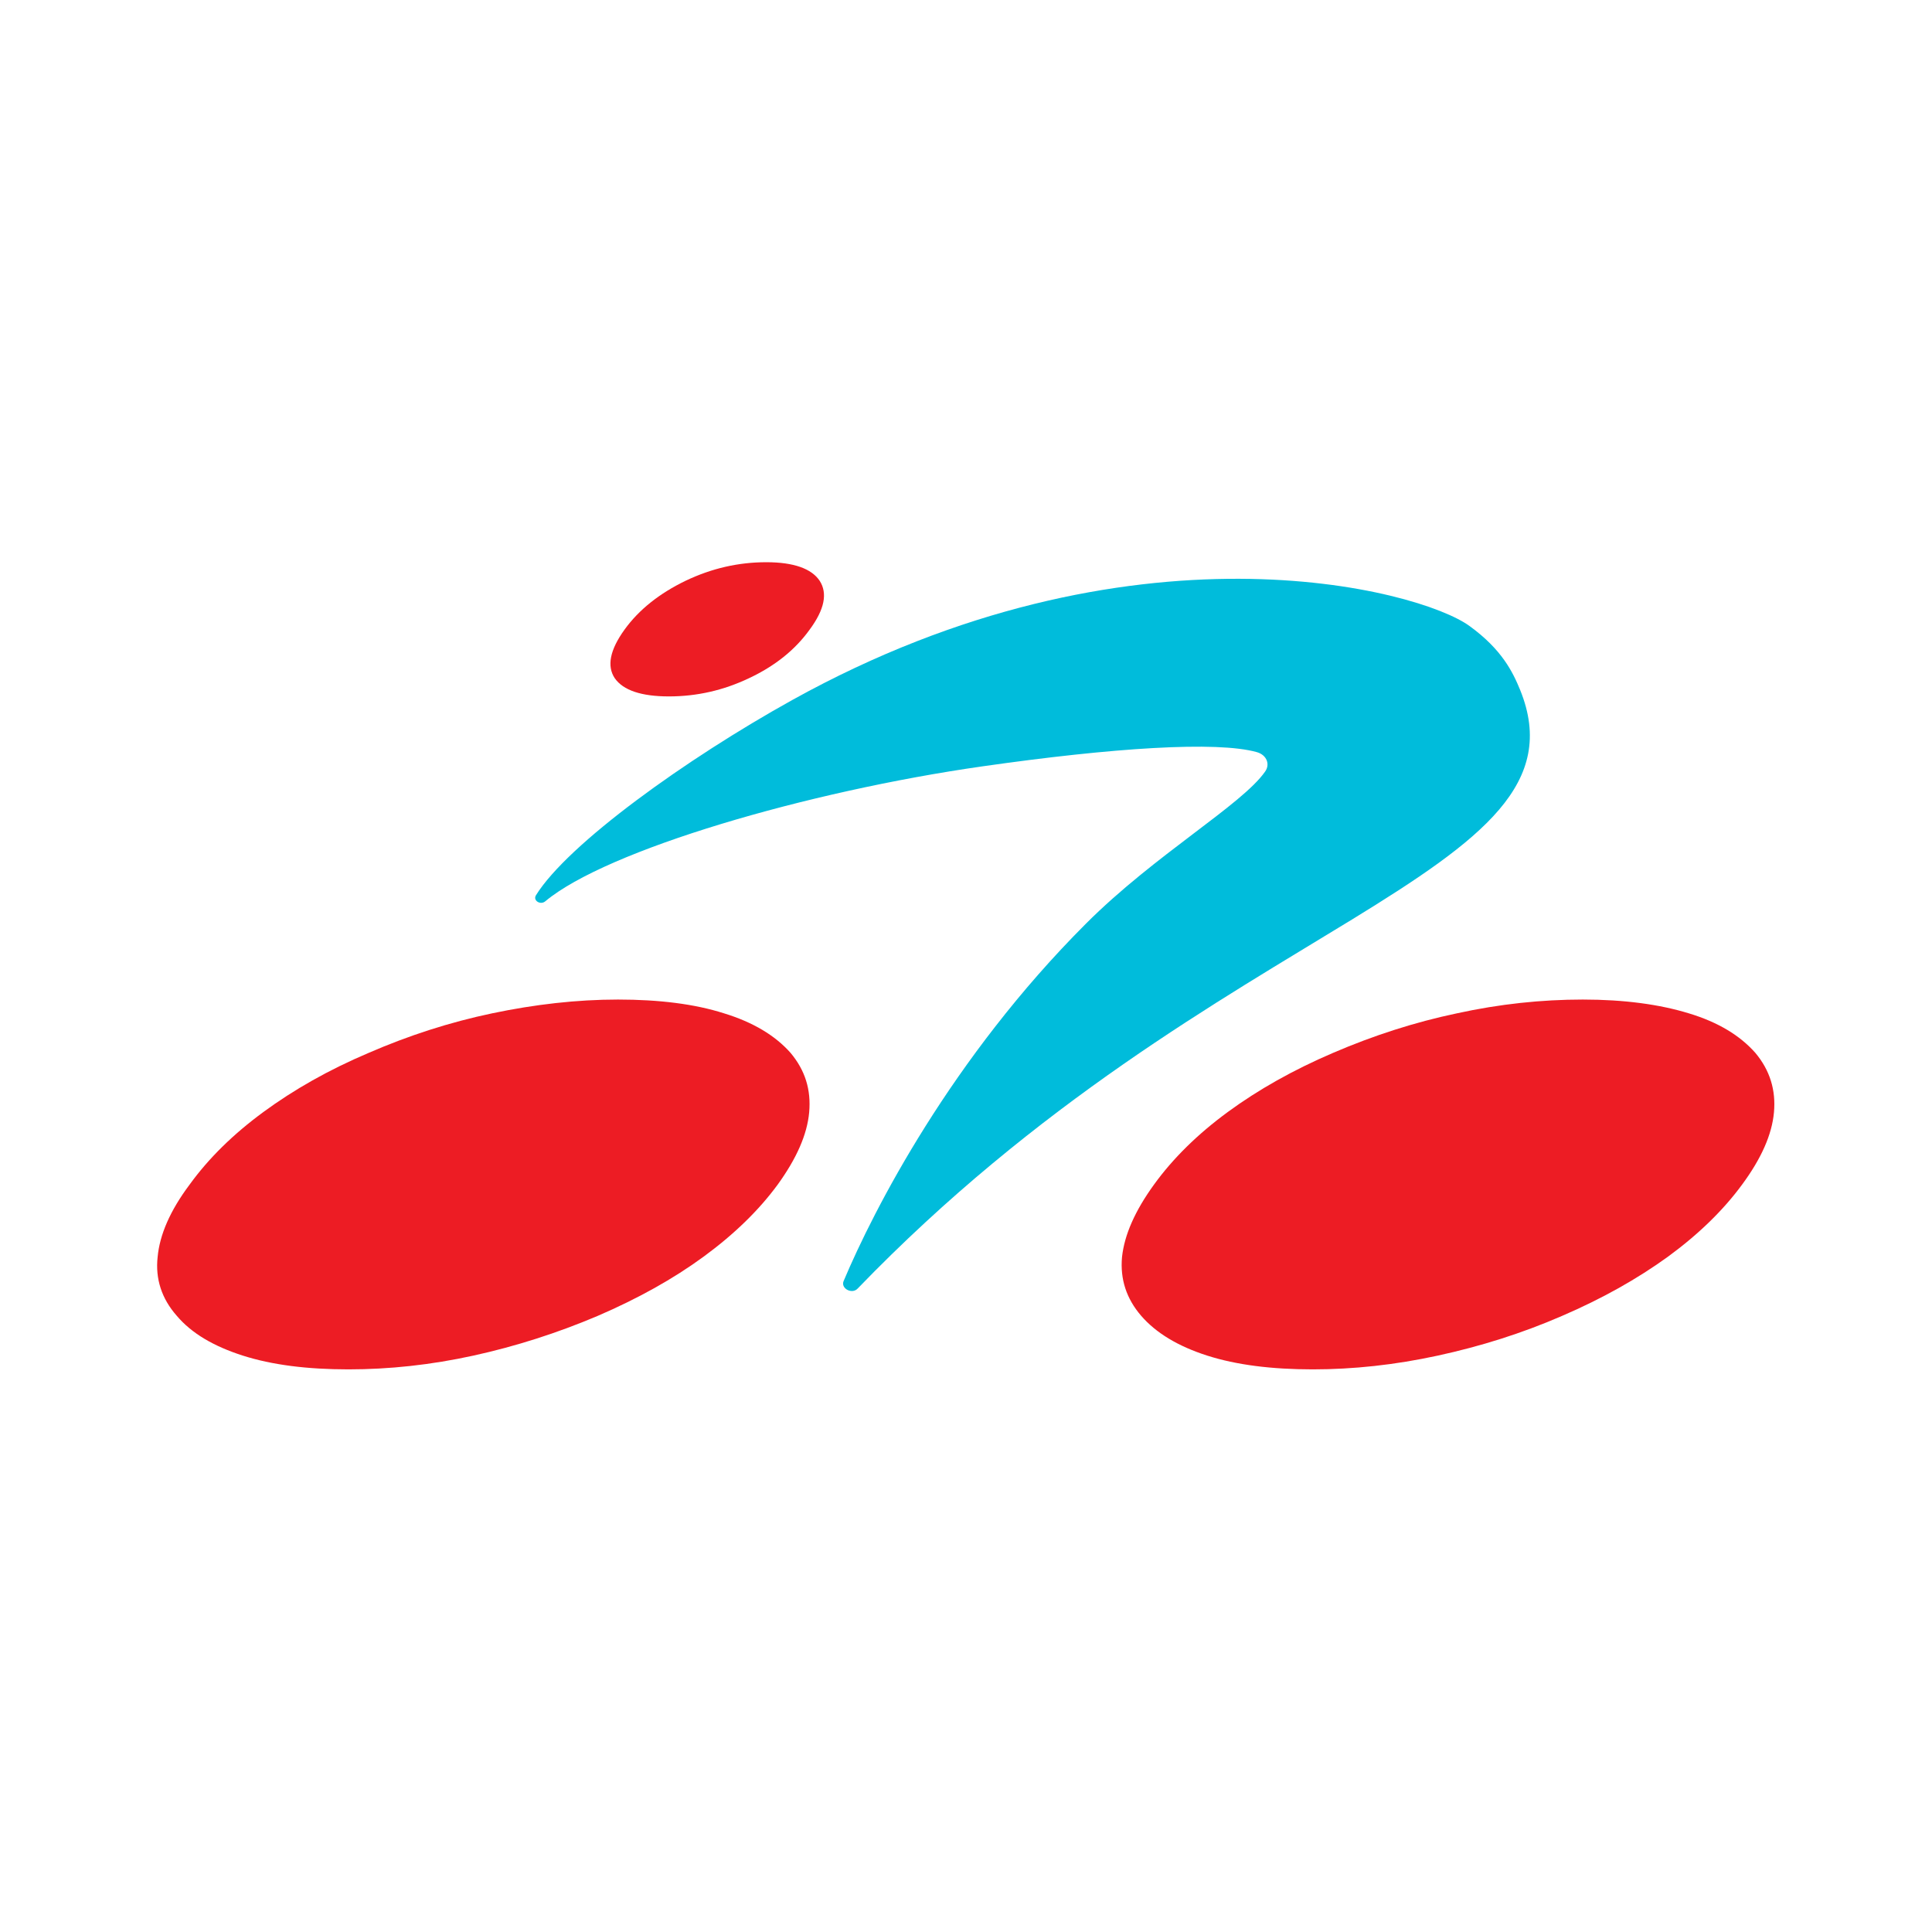
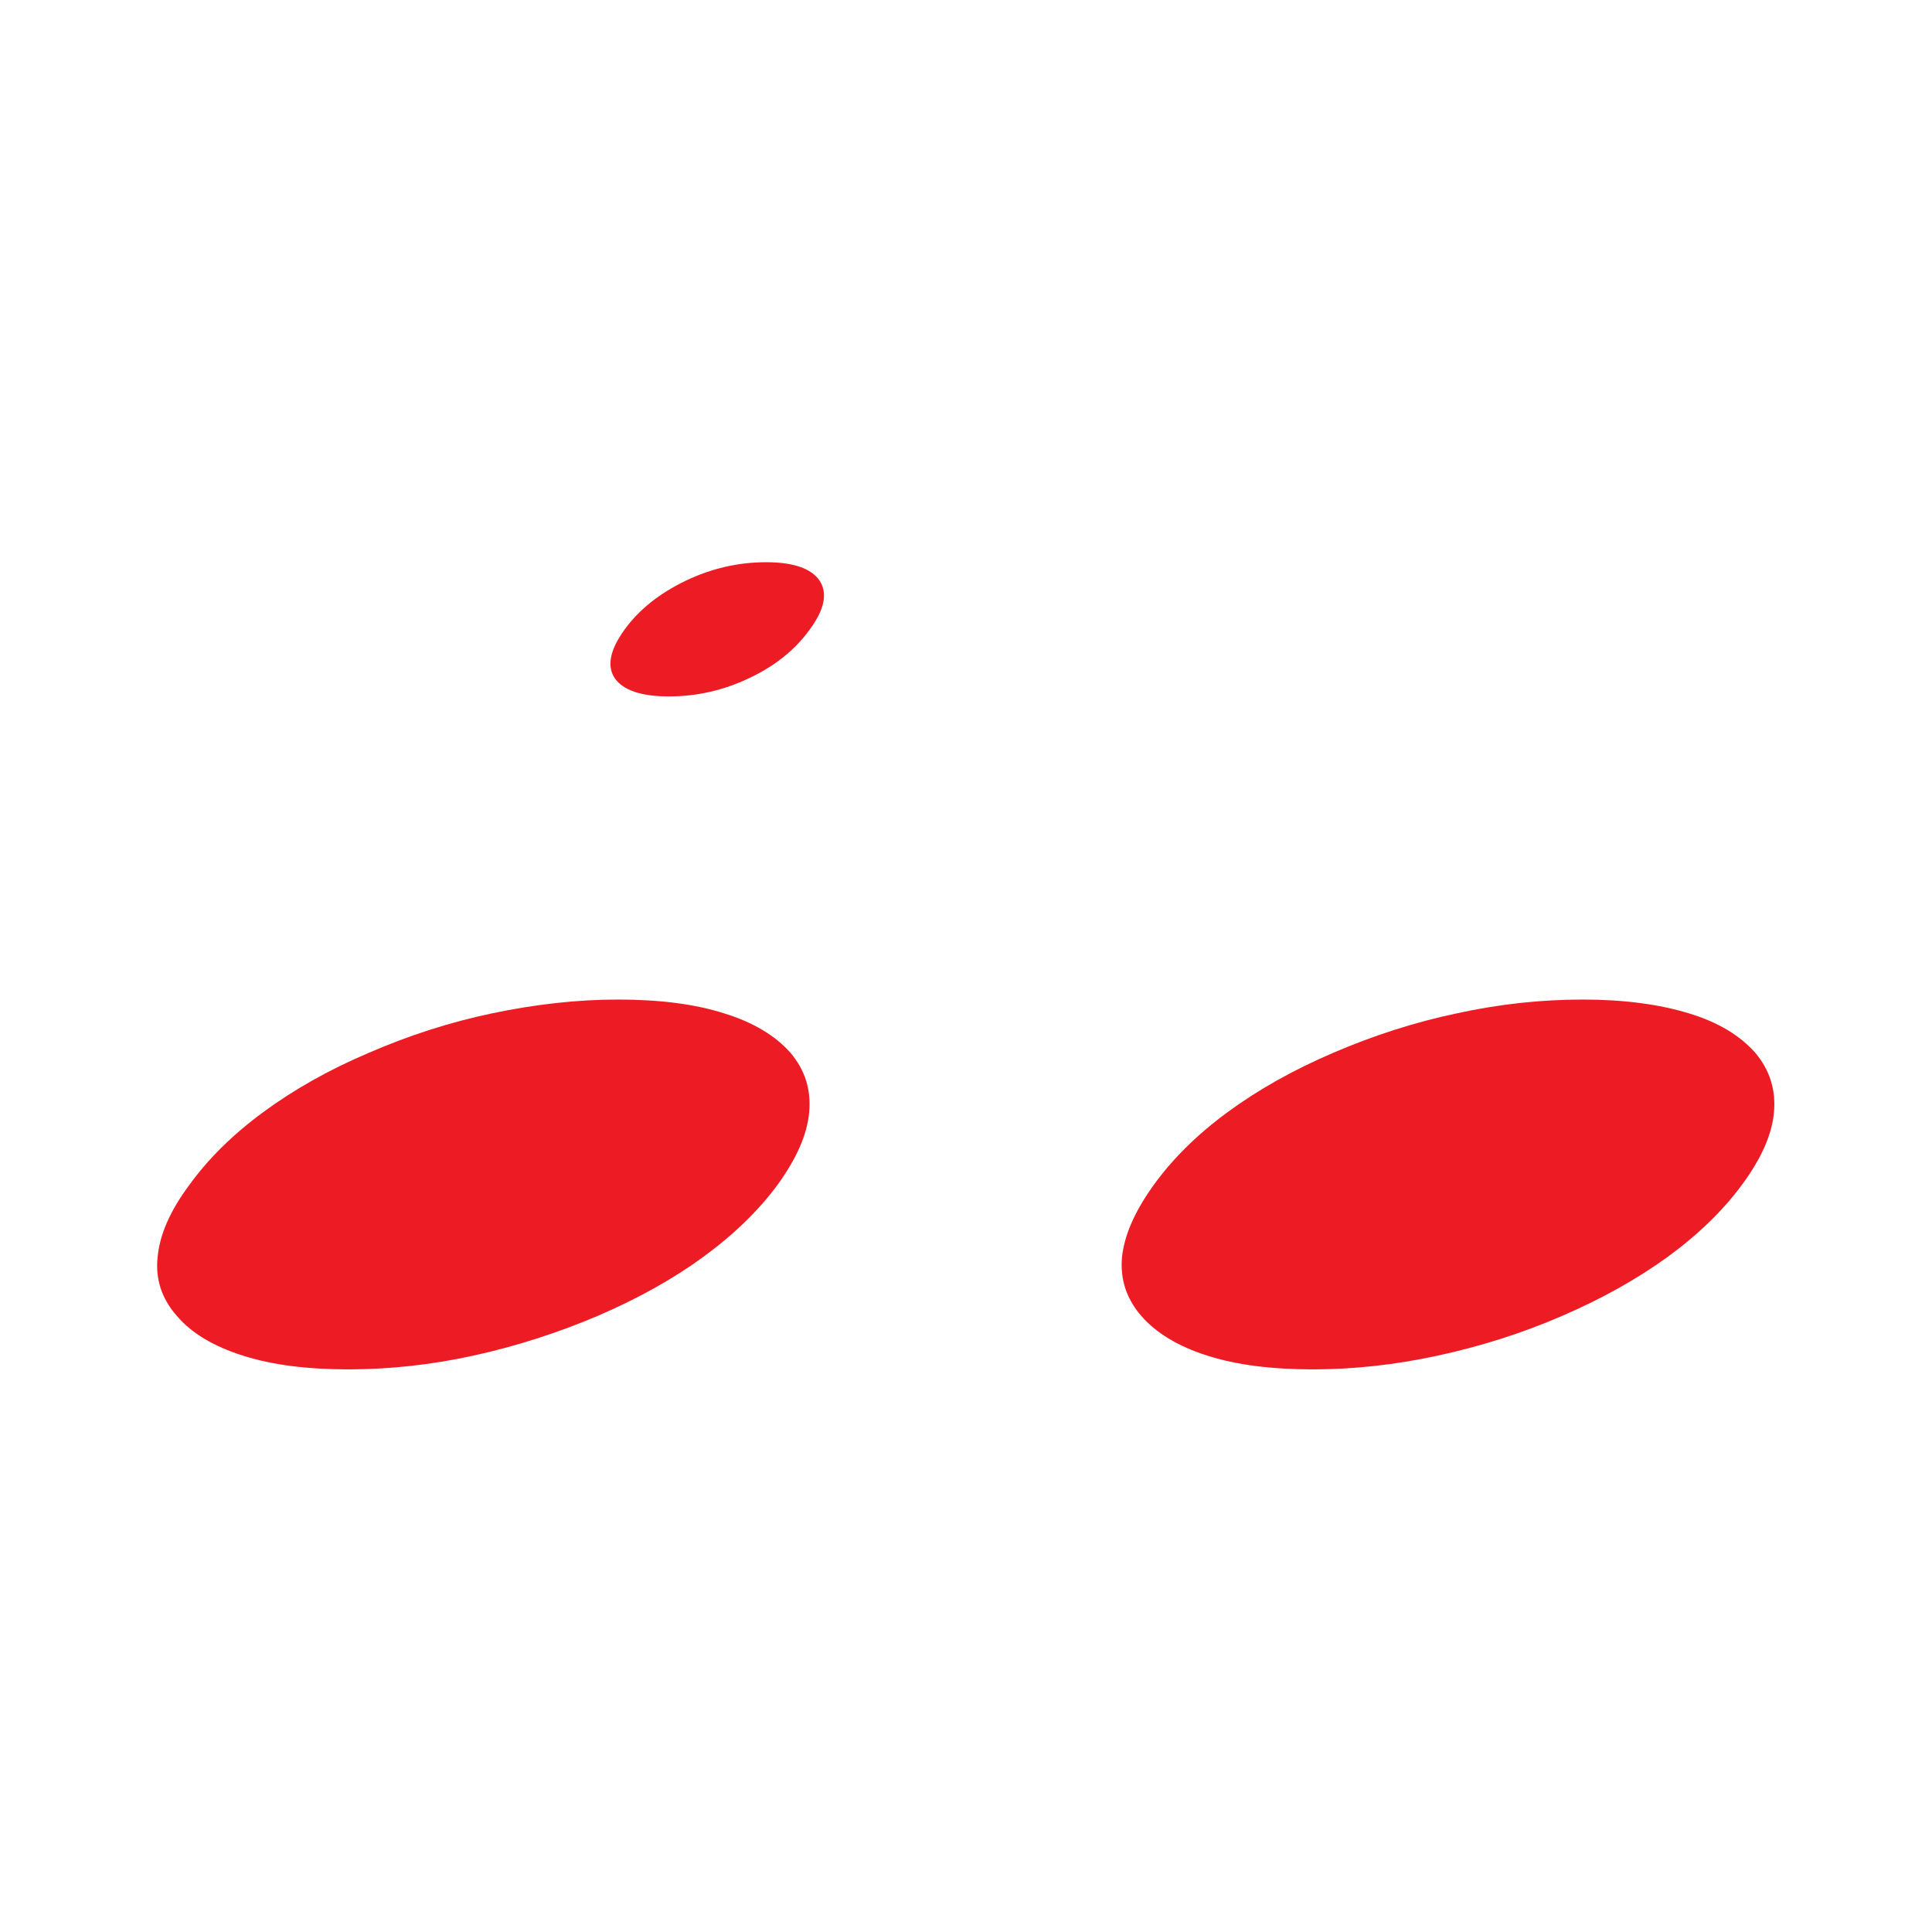
<svg xmlns="http://www.w3.org/2000/svg" version="1.1" id="Layer_1" x="0px" y="0px" viewBox="-134 -169 478 478" enable-background="new -134 -169 478 478" xml:space="preserve">
  <g>
    <path fill="#ED1C24" d="M31.5,3.3c6.9,0,13.5-1.5,19.8-4.5c6.4-3,11.4-7,15-12c3.7-5,4.5-9,2.5-12.1c-2-3-6.4-4.6-13.2-4.6   c-6.9,0-13.5,1.5-20,4.6c-6.4,3.1-11.5,7.1-15.1,12.1c-3.6,5-4.4,9-2.4,12C20.2,1.8,24.7,3.3,31.5,3.3 M304.9,106.2   c0.5-5.5-1-10.4-4.6-14.7c-3.8-4.3-9.2-7.6-16.5-9.8c-7.2-2.2-15.9-3.4-26.2-3.4c-10.2,0-20.6,1.1-31.1,3.4   c-10.5,2.2-20.7,5.5-30.7,9.8c-9.8,4.2-18.5,9.1-26,14.6c-7.5,5.5-13.6,11.5-18.3,18c-4.7,6.5-7.3,12.4-7.9,17.9   c-0.5,5.5,1.1,10.3,4.7,14.5c3.7,4.3,9.2,7.6,16.4,9.9c7.2,2.3,15.9,3.4,26.1,3.4c10,0,20.3-1.1,30.9-3.4   c10.6-2.3,20.8-5.5,30.7-9.8c10-4.3,18.7-9.2,26.3-14.7c7.5-5.5,13.6-11.4,18.3-17.8C301.8,117.6,304.4,111.7,304.9,106.2z    M58.4,124.1c-4.7,6.4-10.8,12.3-18.3,17.8c-7.5,5.5-16.3,10.4-26.3,14.7c-9.9,4.2-20.2,7.5-30.7,9.8c-10.5,2.3-20.8,3.4-30.9,3.4   c-10.2,0-18.9-1.1-26.1-3.4c-7.2-2.3-12.7-5.5-16.4-9.9c-3.7-4.2-5.3-9.1-4.7-14.5c0.5-5.5,3.1-11.5,7.9-17.9   c4.7-6.5,10.8-12.5,18.3-18c7.5-5.5,16.1-10.4,26-14.6c9.9-4.3,20.1-7.6,30.6-9.8c10.5-2.2,20.9-3.4,31.1-3.4   c10.2,0,19,1.1,26.2,3.4c7.2,2.2,12.7,5.5,16.5,9.8c3.6,4.3,5.1,9.1,4.6,14.7C65.7,111.7,63.1,117.6,58.4,124.1z" />
-     <path fill="#00BCDB" d="M242.1,1.7c-1.8-4.4-4.5-10-12.5-15.8c-12.4-9.1-83.8-28.2-167.6,18.3C35.7,18.8,6.5,39.8-1.4,52.5   C-2.2,53.8-0.3,55,0.9,54c15.2-12.7,64.8-27.2,108.2-33.4c32.2-4.6,58-6.3,67.9-3.5c2.4,0.7,3.3,3,2,4.8   c-5.7,8.2-27.3,20.6-44.3,37.6c-33.3,33.3-52.5,70.7-60,88.5c-0.7,1.8,2.1,3.3,3.5,1.8C167.1,57.7,260.8,47.8,242.1,1.7" />
  </g>
</svg>